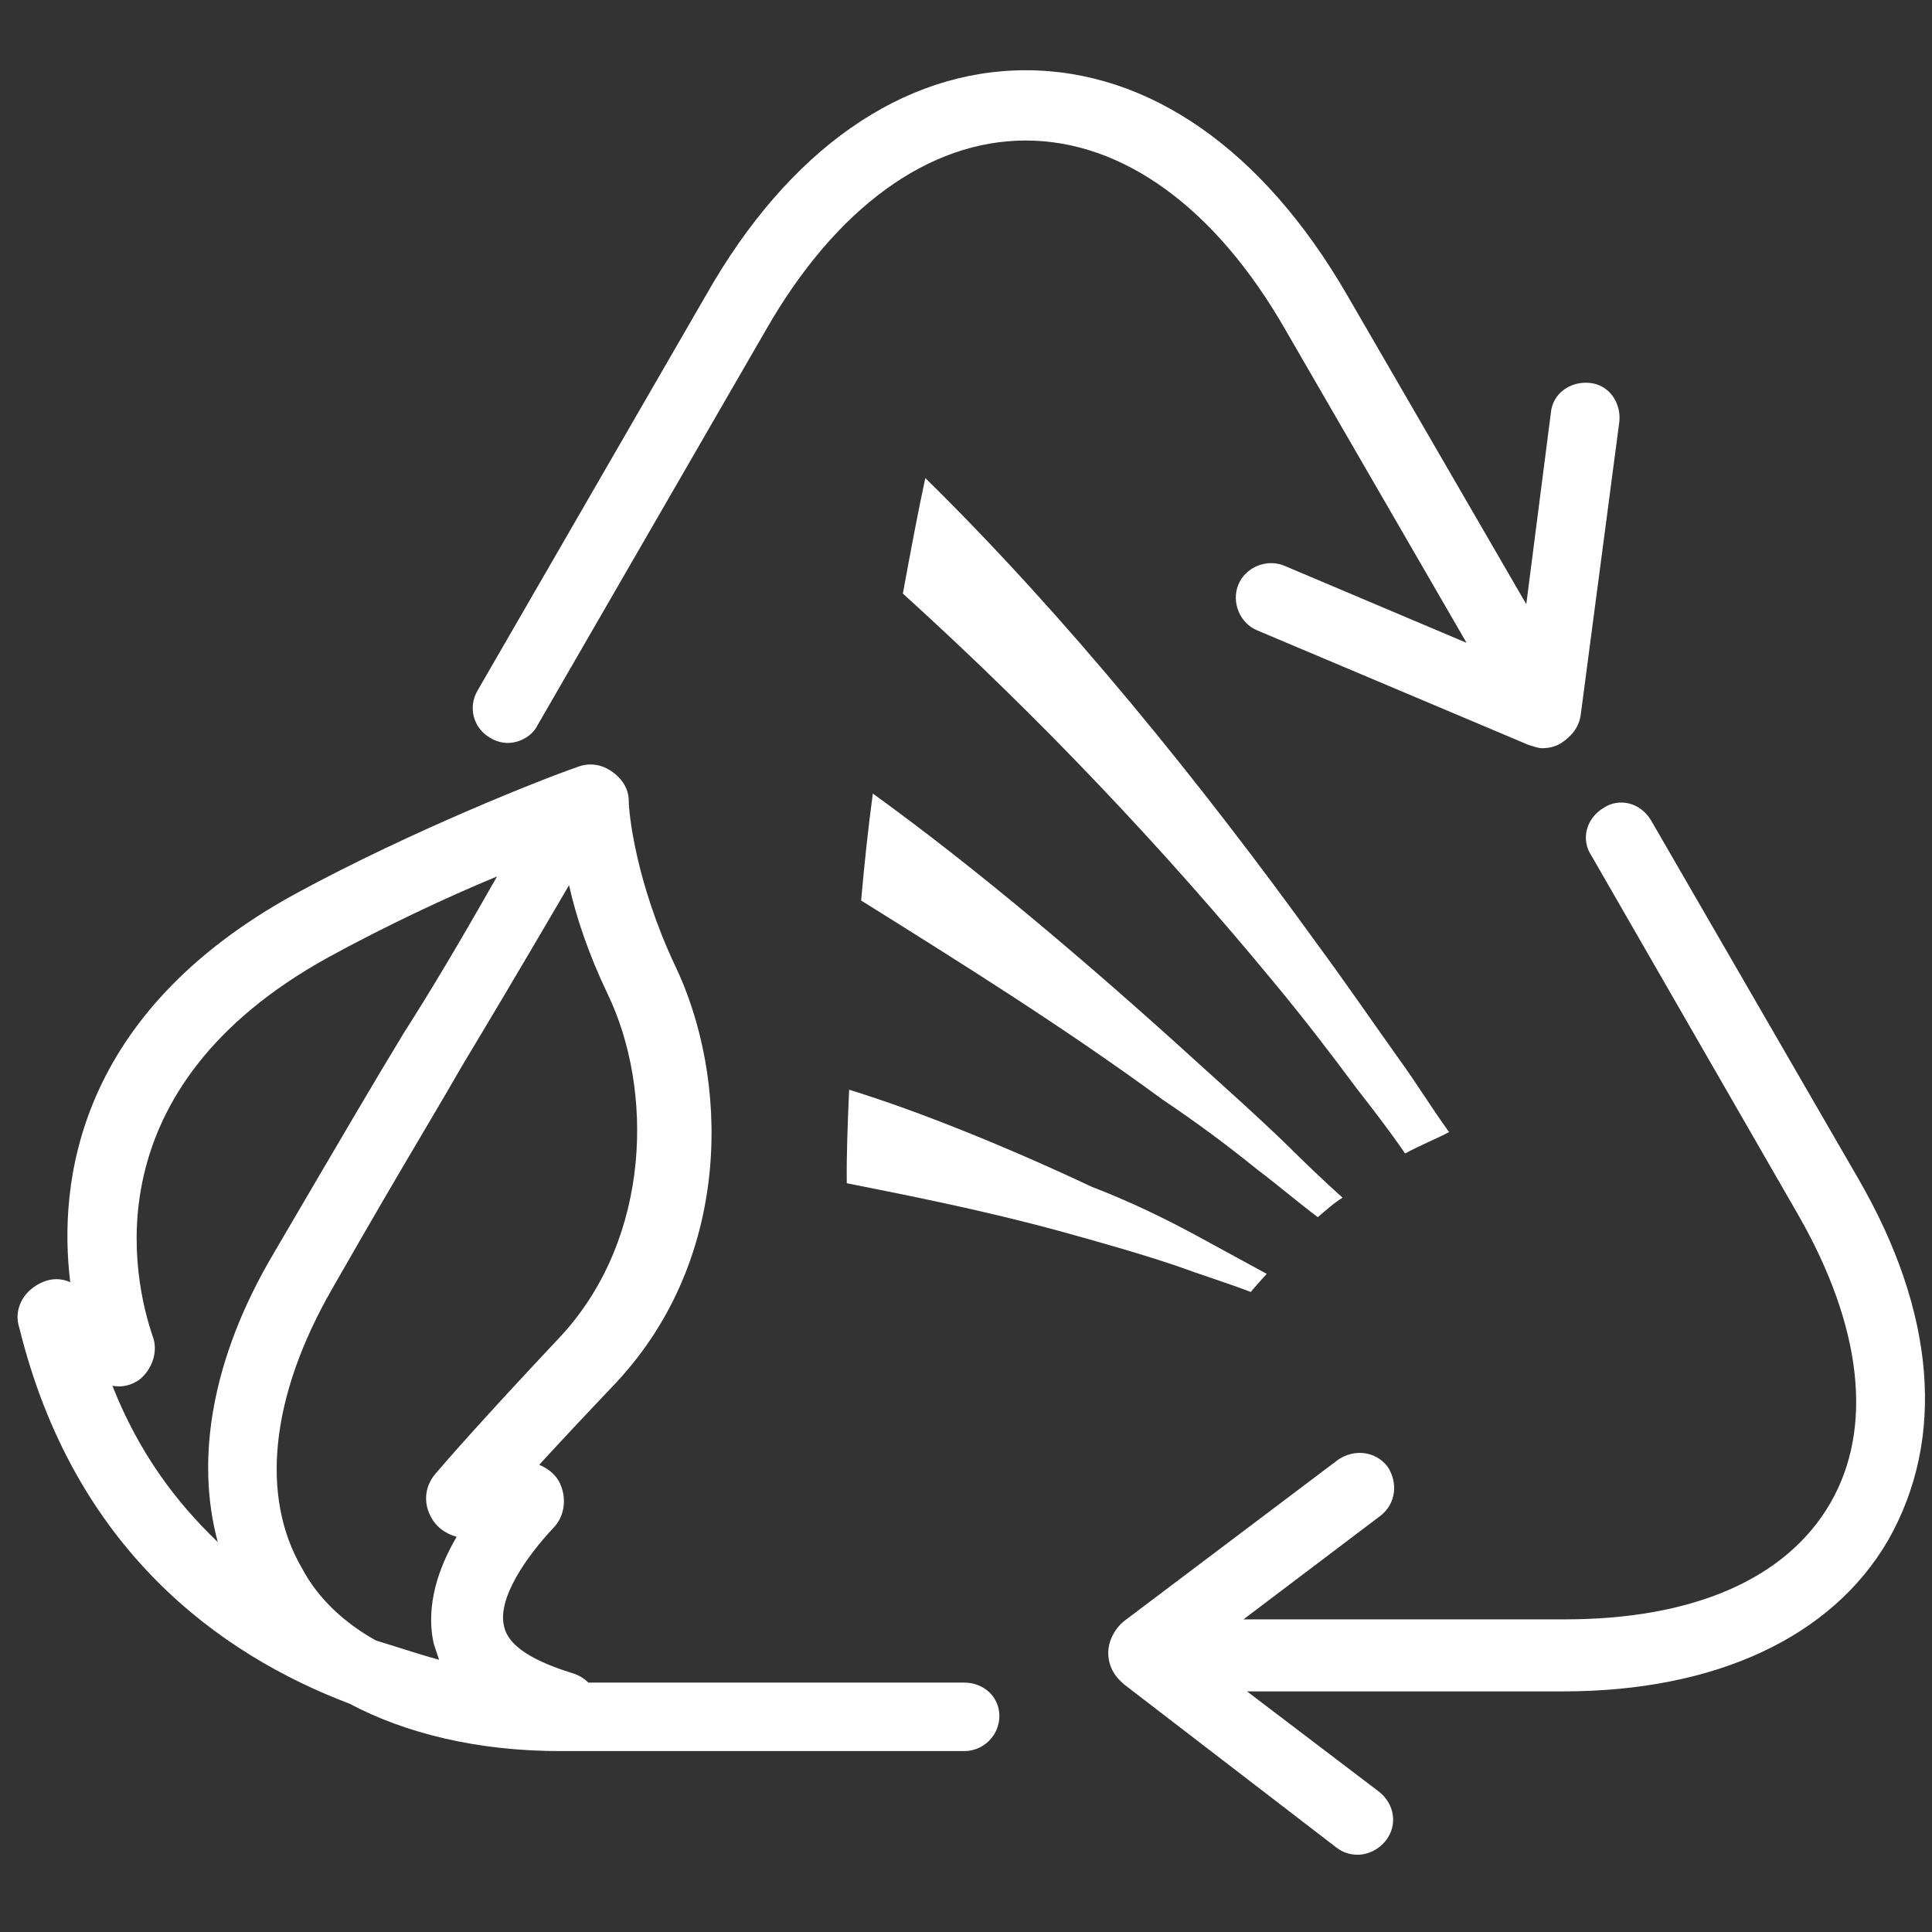
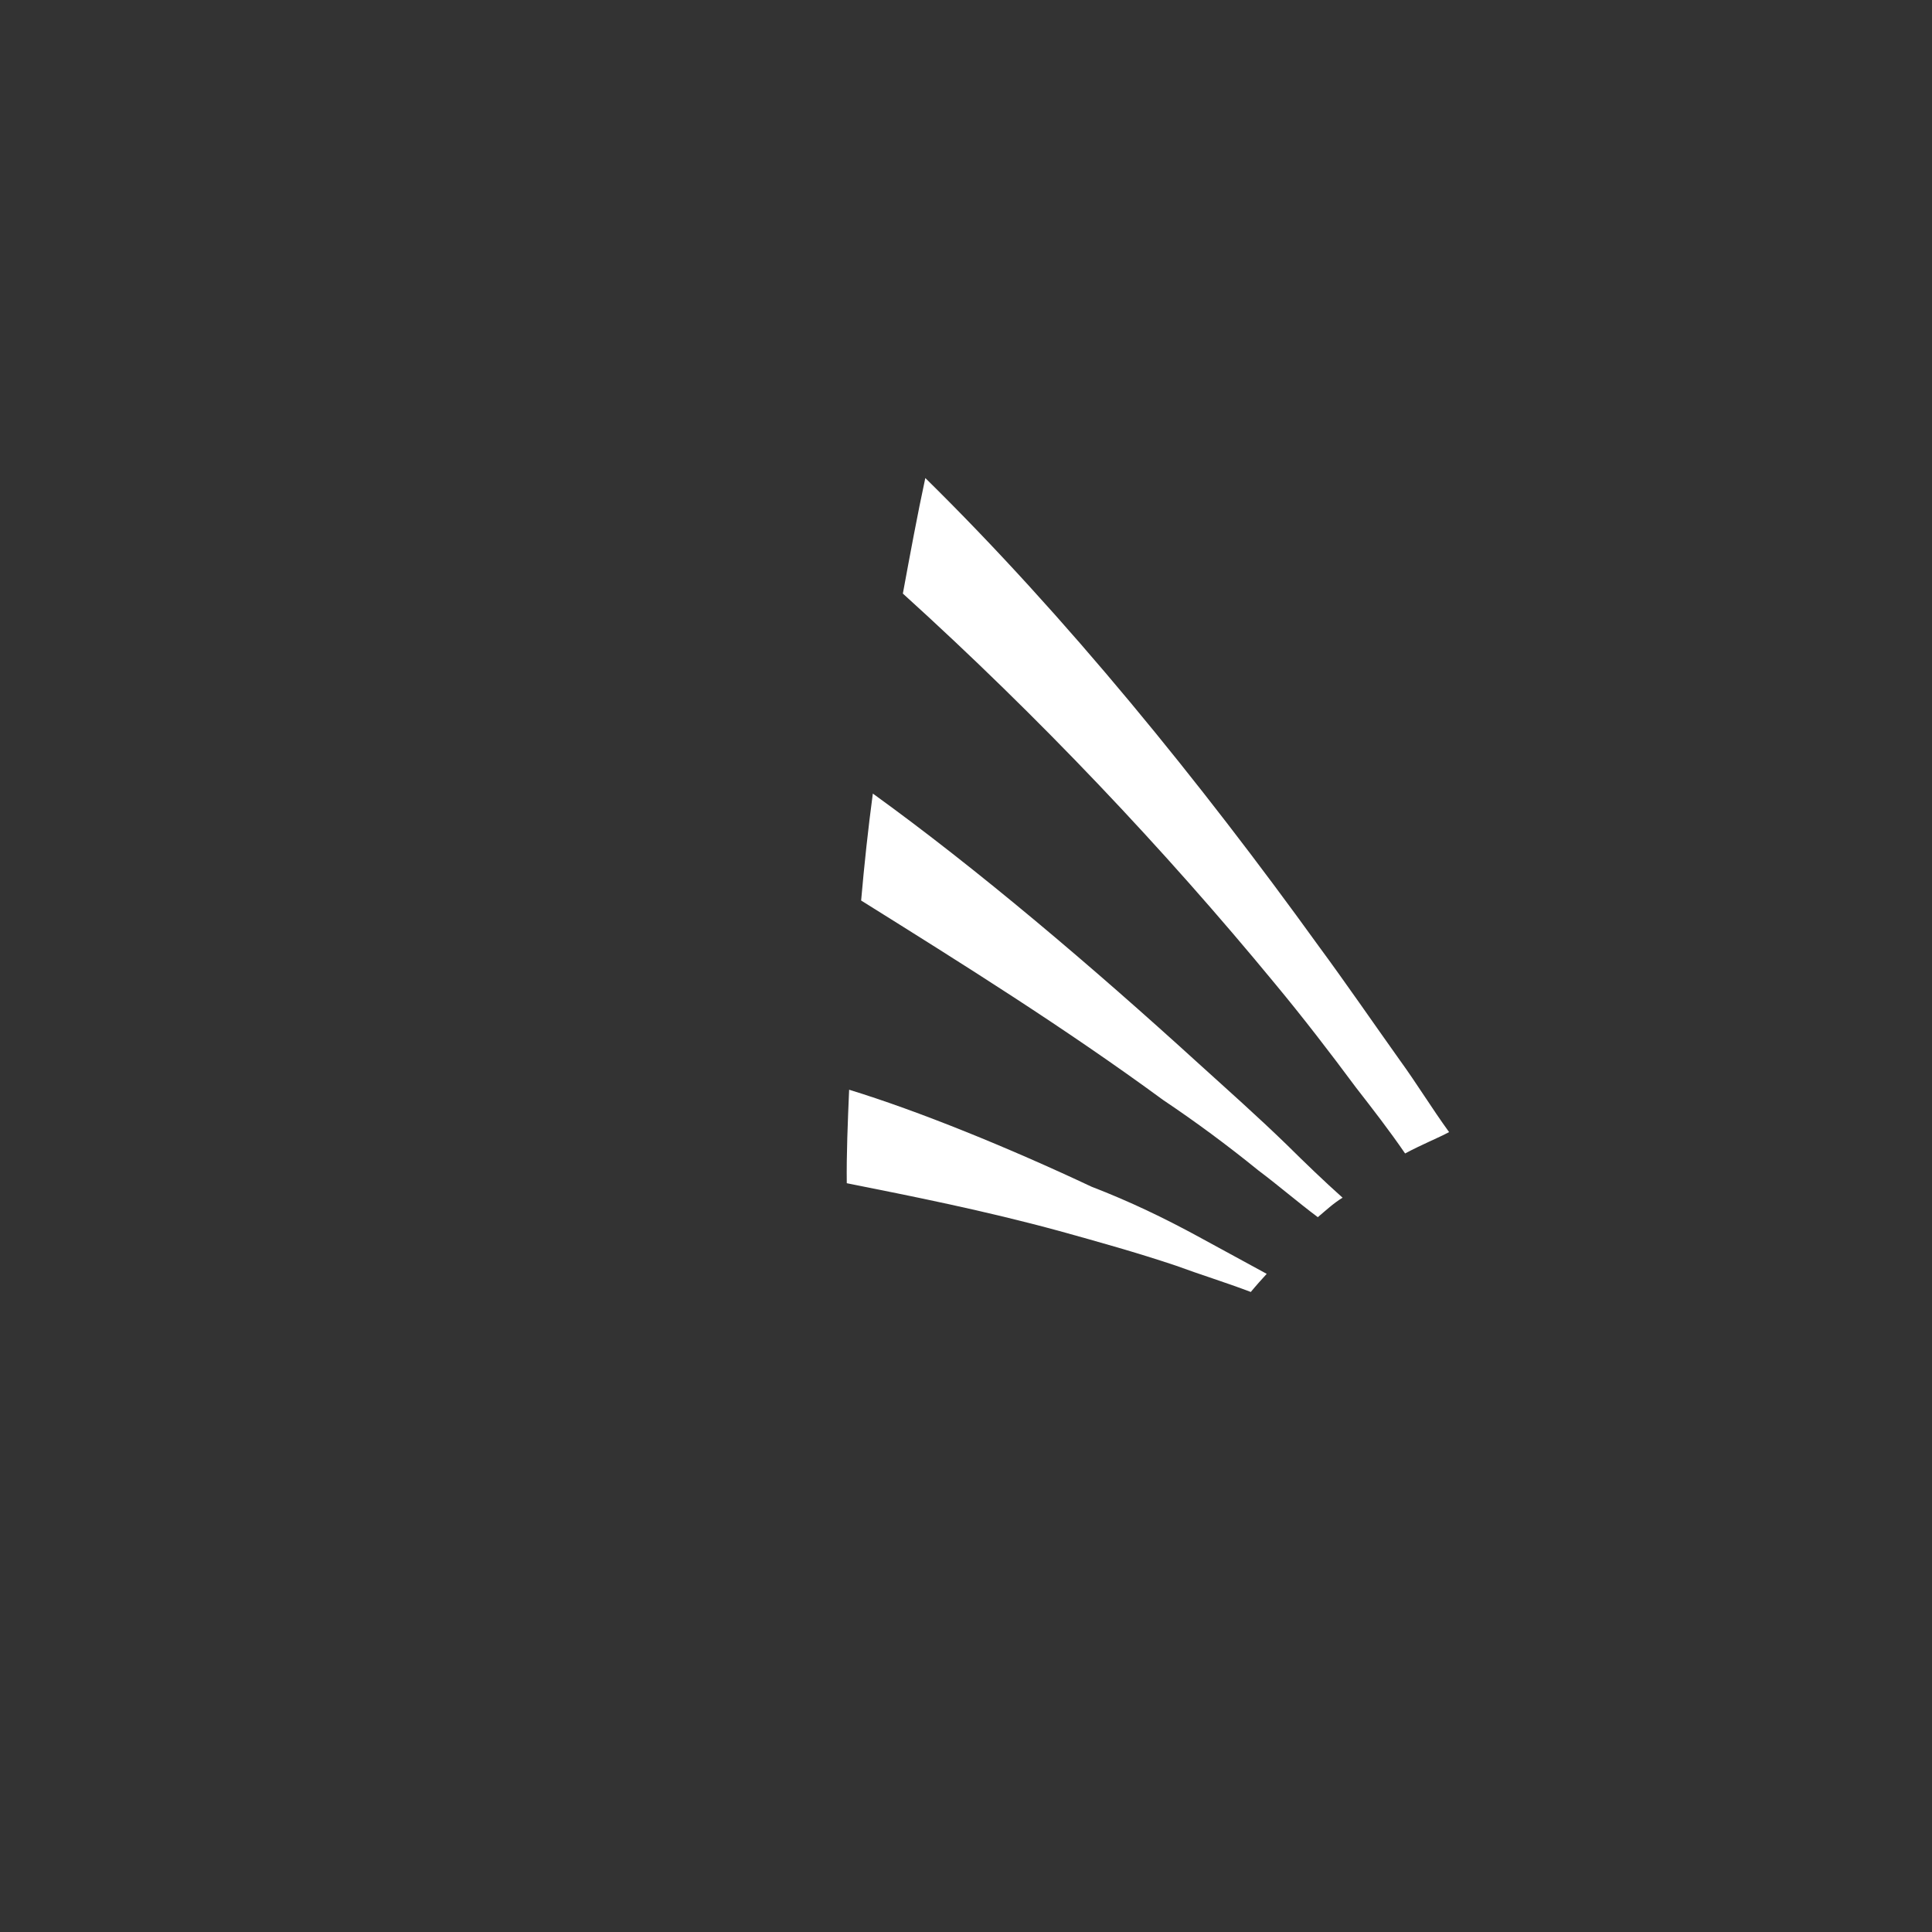
<svg xmlns="http://www.w3.org/2000/svg" width="100" height="100" viewBox="0 0 100 100" fill="none">
  <rect x="0" y="0" width="100" height="100" fill="#333333" stroke="none" />
-   <path fill-rule="evenodd" clip-rule="evenodd" d="M75.909 33.273L66.545 17.091C62.909 10.727 58.091 7.273 53.091 7.273C48.091 7.273 43.273 10.727 39.636 17.091L27.818 37.546C27.545 38.091 26.909 38.455 26.273 38.455C26 38.455 25.636 38.364 25.363 38.182C24.545 37.727 24.182 36.636 24.727 35.727L36.545 15.273C40.818 7.727 46.727 3.636 53.091 3.636C59.454 3.636 65.364 7.727 69.727 15.273L79 31.273L80.273 21.364C80.364 20.364 81.273 19.727 82.273 19.818C83.273 19.909 83.909 20.818 83.818 21.818L81.818 37C81.727 37.636 81.364 38.091 80.818 38.455C80.545 38.636 80.182 38.727 79.818 38.727C79.636 38.727 79.364 38.636 79.091 38.546L65.091 32.636C64.182 32.273 63.727 31.182 64.091 30.273C64.454 29.364 65.545 28.909 66.454 29.273L75.909 33.273ZM49.909 87.091H30.454C30.273 86.909 30 86.728 29.727 86.636C28.273 86.182 26.363 85.455 26.091 84.182C25.727 82.727 27.273 80.546 28.636 79.091C29.182 78.546 29.363 77.636 29 76.818C28.818 76.364 28.363 76 27.909 75.818C28.909 74.727 30.182 73.364 31.909 71.546C38 65 37.727 55.727 34.909 49.909C32.909 45.636 32.545 42.091 32.545 41.455C32.545 40.818 32.182 40.273 31.636 39.909C31.091 39.546 30.454 39.455 29.818 39.727C28.454 40.182 21.454 42.909 15.273 46.273C4 52.455 3 61.182 3.636 66.364C3 66.091 2.363 66.182 1.727 66.636C1.091 67.091 0.727 67.909 1 68.727C3.818 80.182 11.364 85.636 18.091 88.182C21 89.727 24.727 90.636 29 90.636H49.909C50.909 90.636 51.727 89.818 51.727 88.818C51.727 87.818 50.909 87.091 49.909 87.091ZM11.273 79.818C9.091 77.728 7.182 75.182 5.818 71.727C6.273 71.818 6.818 71.727 7.273 71.364C7.909 70.818 8.182 69.909 7.909 69.182C6.909 66.273 4.636 56.364 17 49.546C20 47.909 23.091 46.455 25.727 45.364C23.454 49.364 22.182 51.455 20.909 53.455C19.363 56 17.818 58.636 14.091 65C11 70.273 10.091 75.455 11.273 79.818ZM22.454 85.091L22.727 85.909C22.043 85.723 21.315 85.493 20.545 85.251L20.545 85.25C20.191 85.138 19.827 85.024 19.454 84.909C17.818 84 16.454 82.728 15.636 81.182C13.454 77.455 14 72.273 17.182 66.727C19.409 62.829 20.886 60.33 22.031 58.393L22.031 58.393C22.755 57.168 23.345 56.168 23.909 55.182L23.909 55.182L23.909 55.182C25.273 52.909 26.636 50.636 29.454 45.818C29.818 47.455 30.454 49.364 31.454 51.455C33.818 56.364 33.727 64 29.091 69.091C24.818 73.636 23.091 75.636 22.545 76.273C22 76.909 21.909 77.728 22.273 78.455C22.545 79 23 79.364 23.636 79.546C22.727 81.091 22 83.091 22.454 85.091ZM96.181 61L85.454 42.455C84.909 41.546 83.818 41.273 83 41.818C82.091 42.364 81.818 43.455 82.363 44.273L93.091 62.909C96.363 68.636 97 73.909 94.727 77.818C92.454 81.727 87.636 83.818 81 83.818H64.363L71.454 78.455C72.272 77.818 72.363 76.727 71.818 75.909C71.181 75.091 70.091 75 69.272 75.546L58.181 83.909C57.727 84.273 57.363 84.909 57.363 85.546C57.363 86.182 57.636 86.727 58.181 87.182L69.181 95.636C69.545 95.909 69.909 96 70.272 96C70.818 96 71.363 95.727 71.727 95.273C72.363 94.455 72.181 93.364 71.363 92.727L64.545 87.546H80.909C88.818 87.546 94.818 84.727 97.727 79.727C100.727 74.455 100.181 67.909 96.181 61Z" fill="white" />
  <path d="M62.012 63.999C63.304 64.703 64.516 65.363 65.565 65.934C65.305 66.219 65.046 66.504 64.741 66.872C63.44 66.377 62.094 65.964 60.874 65.513C58.837 64.83 56.837 64.274 54.836 63.718C50.916 62.65 47.229 61.922 43.829 61.243C43.81 59.74 43.88 58.072 43.951 56.404C47.539 57.505 52.169 59.386 56.503 61.426C58.495 62.191 60.316 63.076 62.012 63.999ZM68.227 48.933C69.672 50.893 71.073 52.936 72.438 54.852C73.335 56.087 74.108 57.361 75.005 58.597C74.414 58.914 73.616 59.226 72.728 59.703C71.911 58.511 71.049 57.402 70.187 56.293C68.859 54.503 67.449 52.669 65.995 50.917C60.258 43.954 53.813 37.138 46.732 30.723C47.107 28.688 47.483 26.652 47.894 24.743C55.191 31.916 62.14 40.499 68.227 48.933ZM66.592 59.241C67.544 60.186 68.576 61.175 69.492 61.993C69.025 62.273 68.595 62.678 68.21 63.001C67.168 62.221 66.172 61.359 65.131 60.579C63.534 59.282 61.892 58.068 60.204 56.936C55.116 53.205 49.885 49.93 44.572 46.611C44.732 44.778 44.937 42.863 45.178 41.075C50.59 44.981 56.531 50.03 62.06 55.067C63.532 56.401 65.085 57.78 66.592 59.241Z" fill="white" />
</svg>